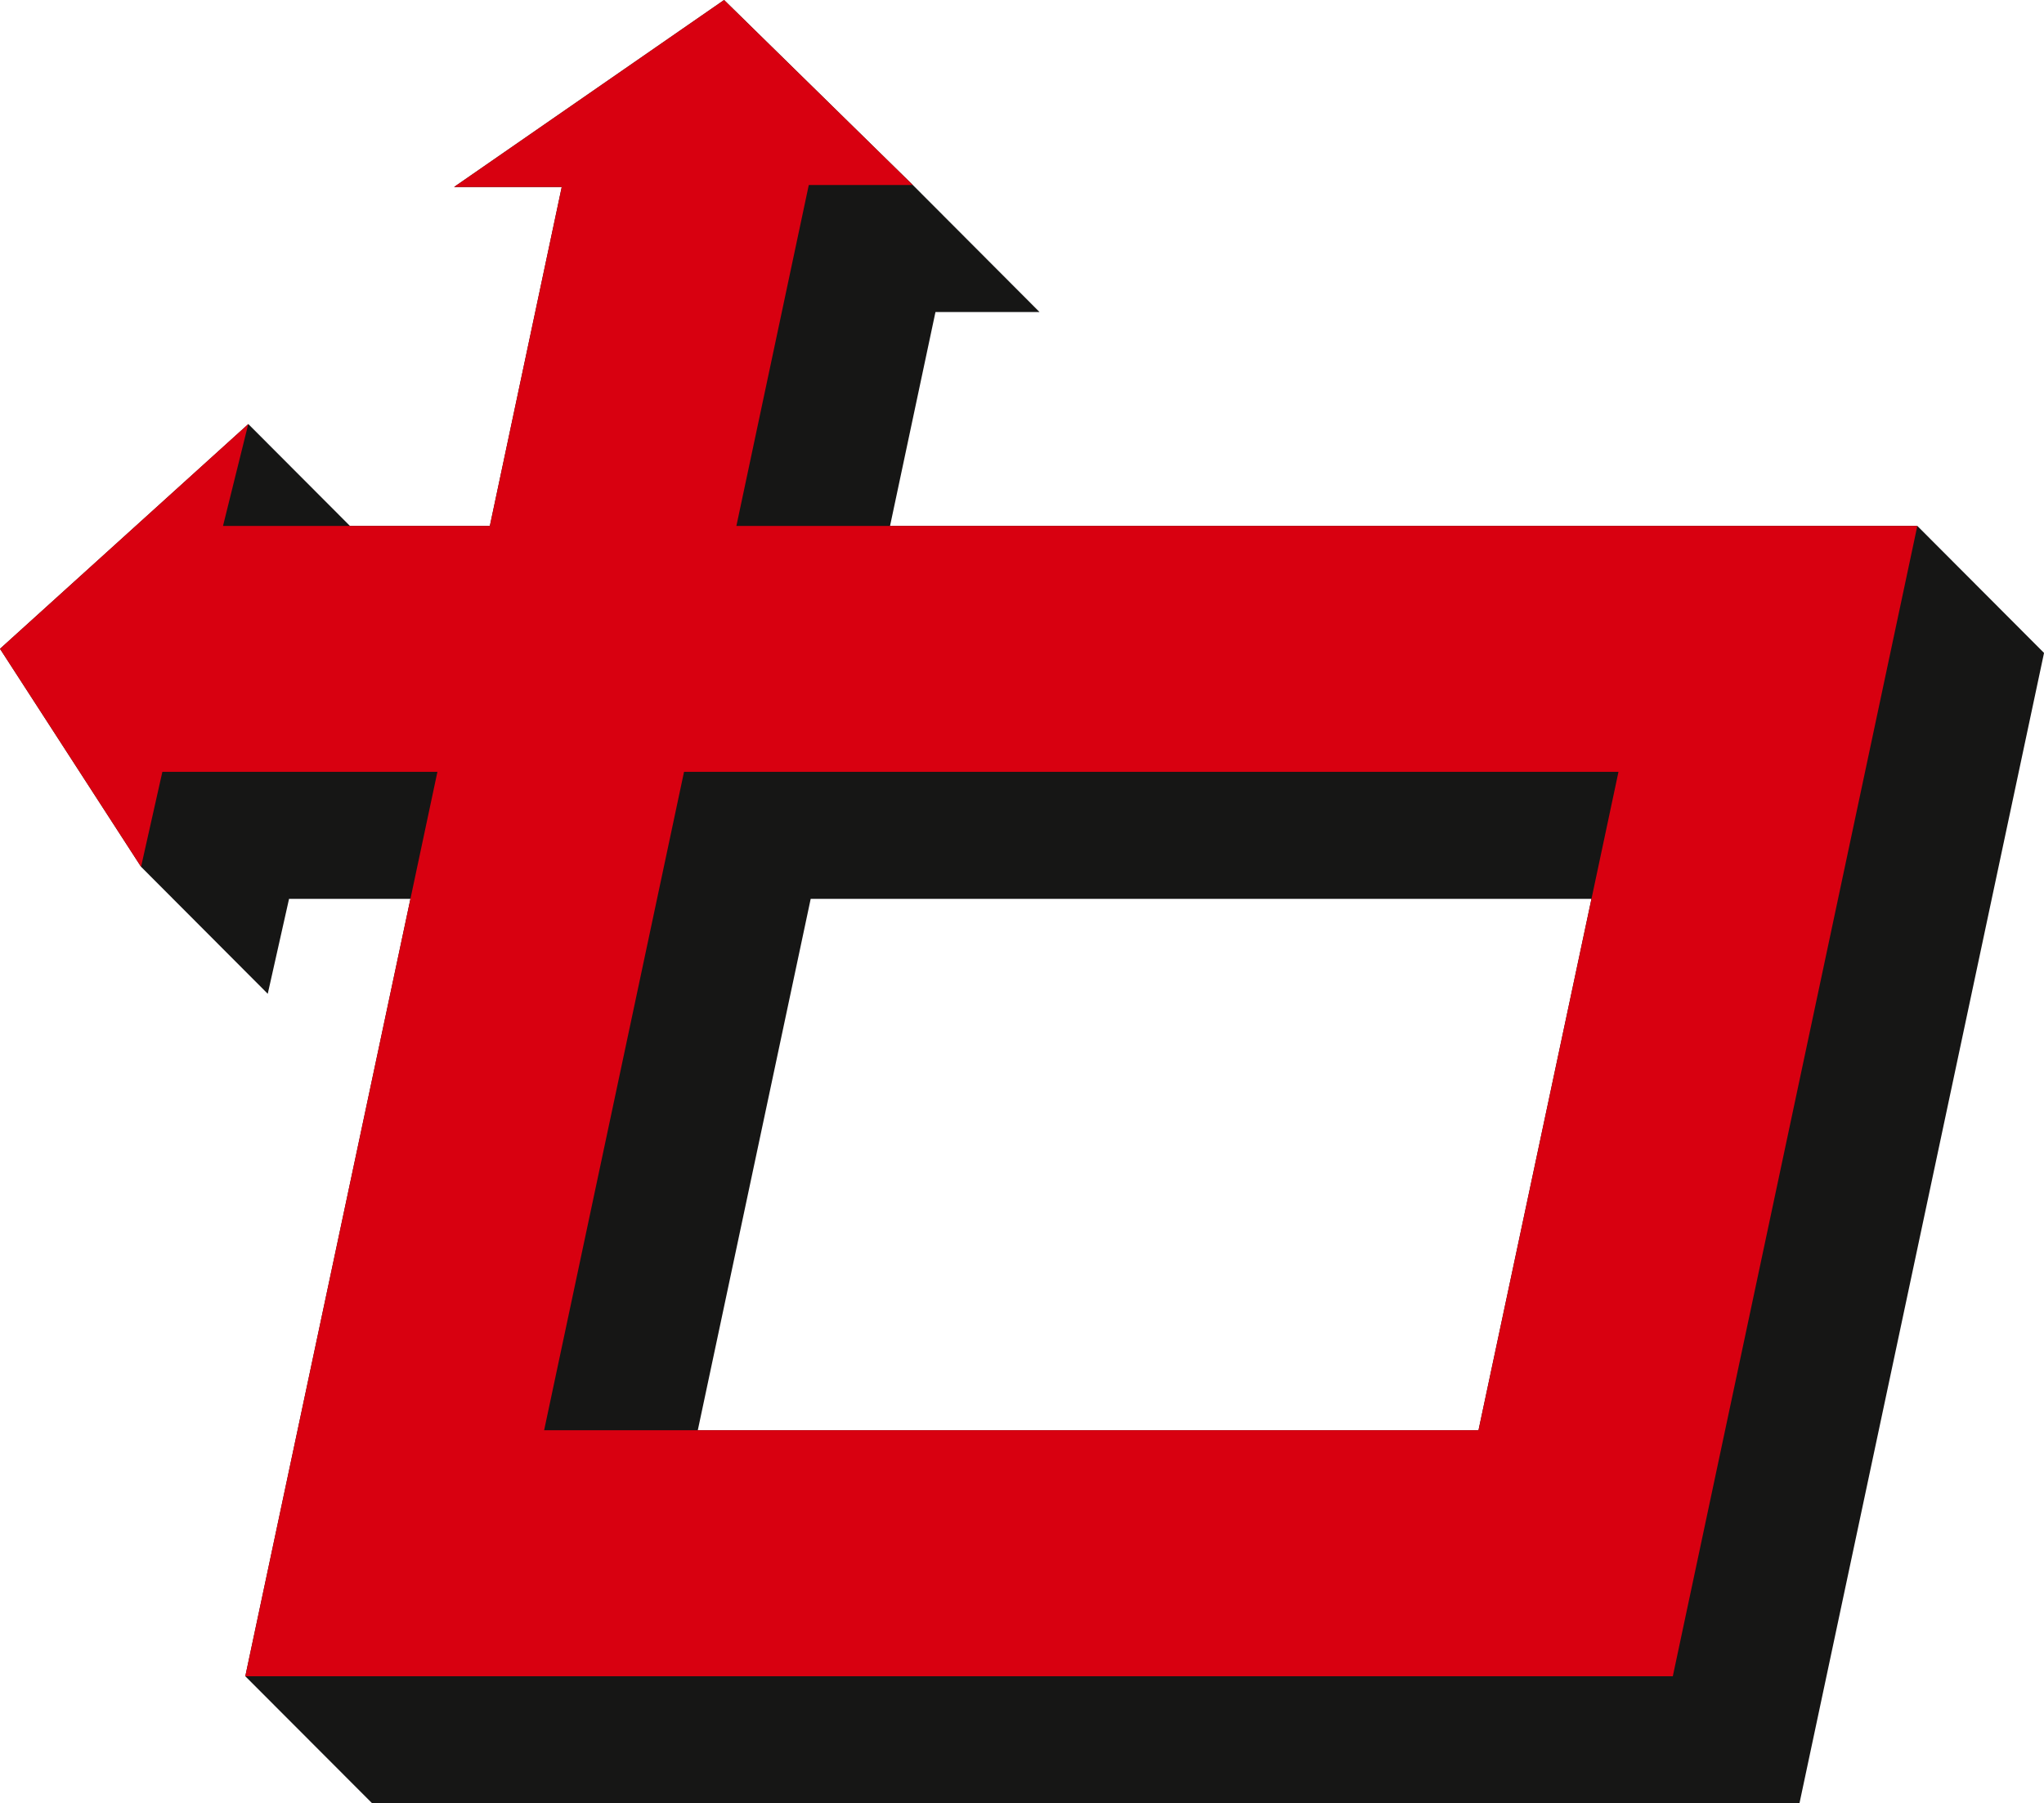
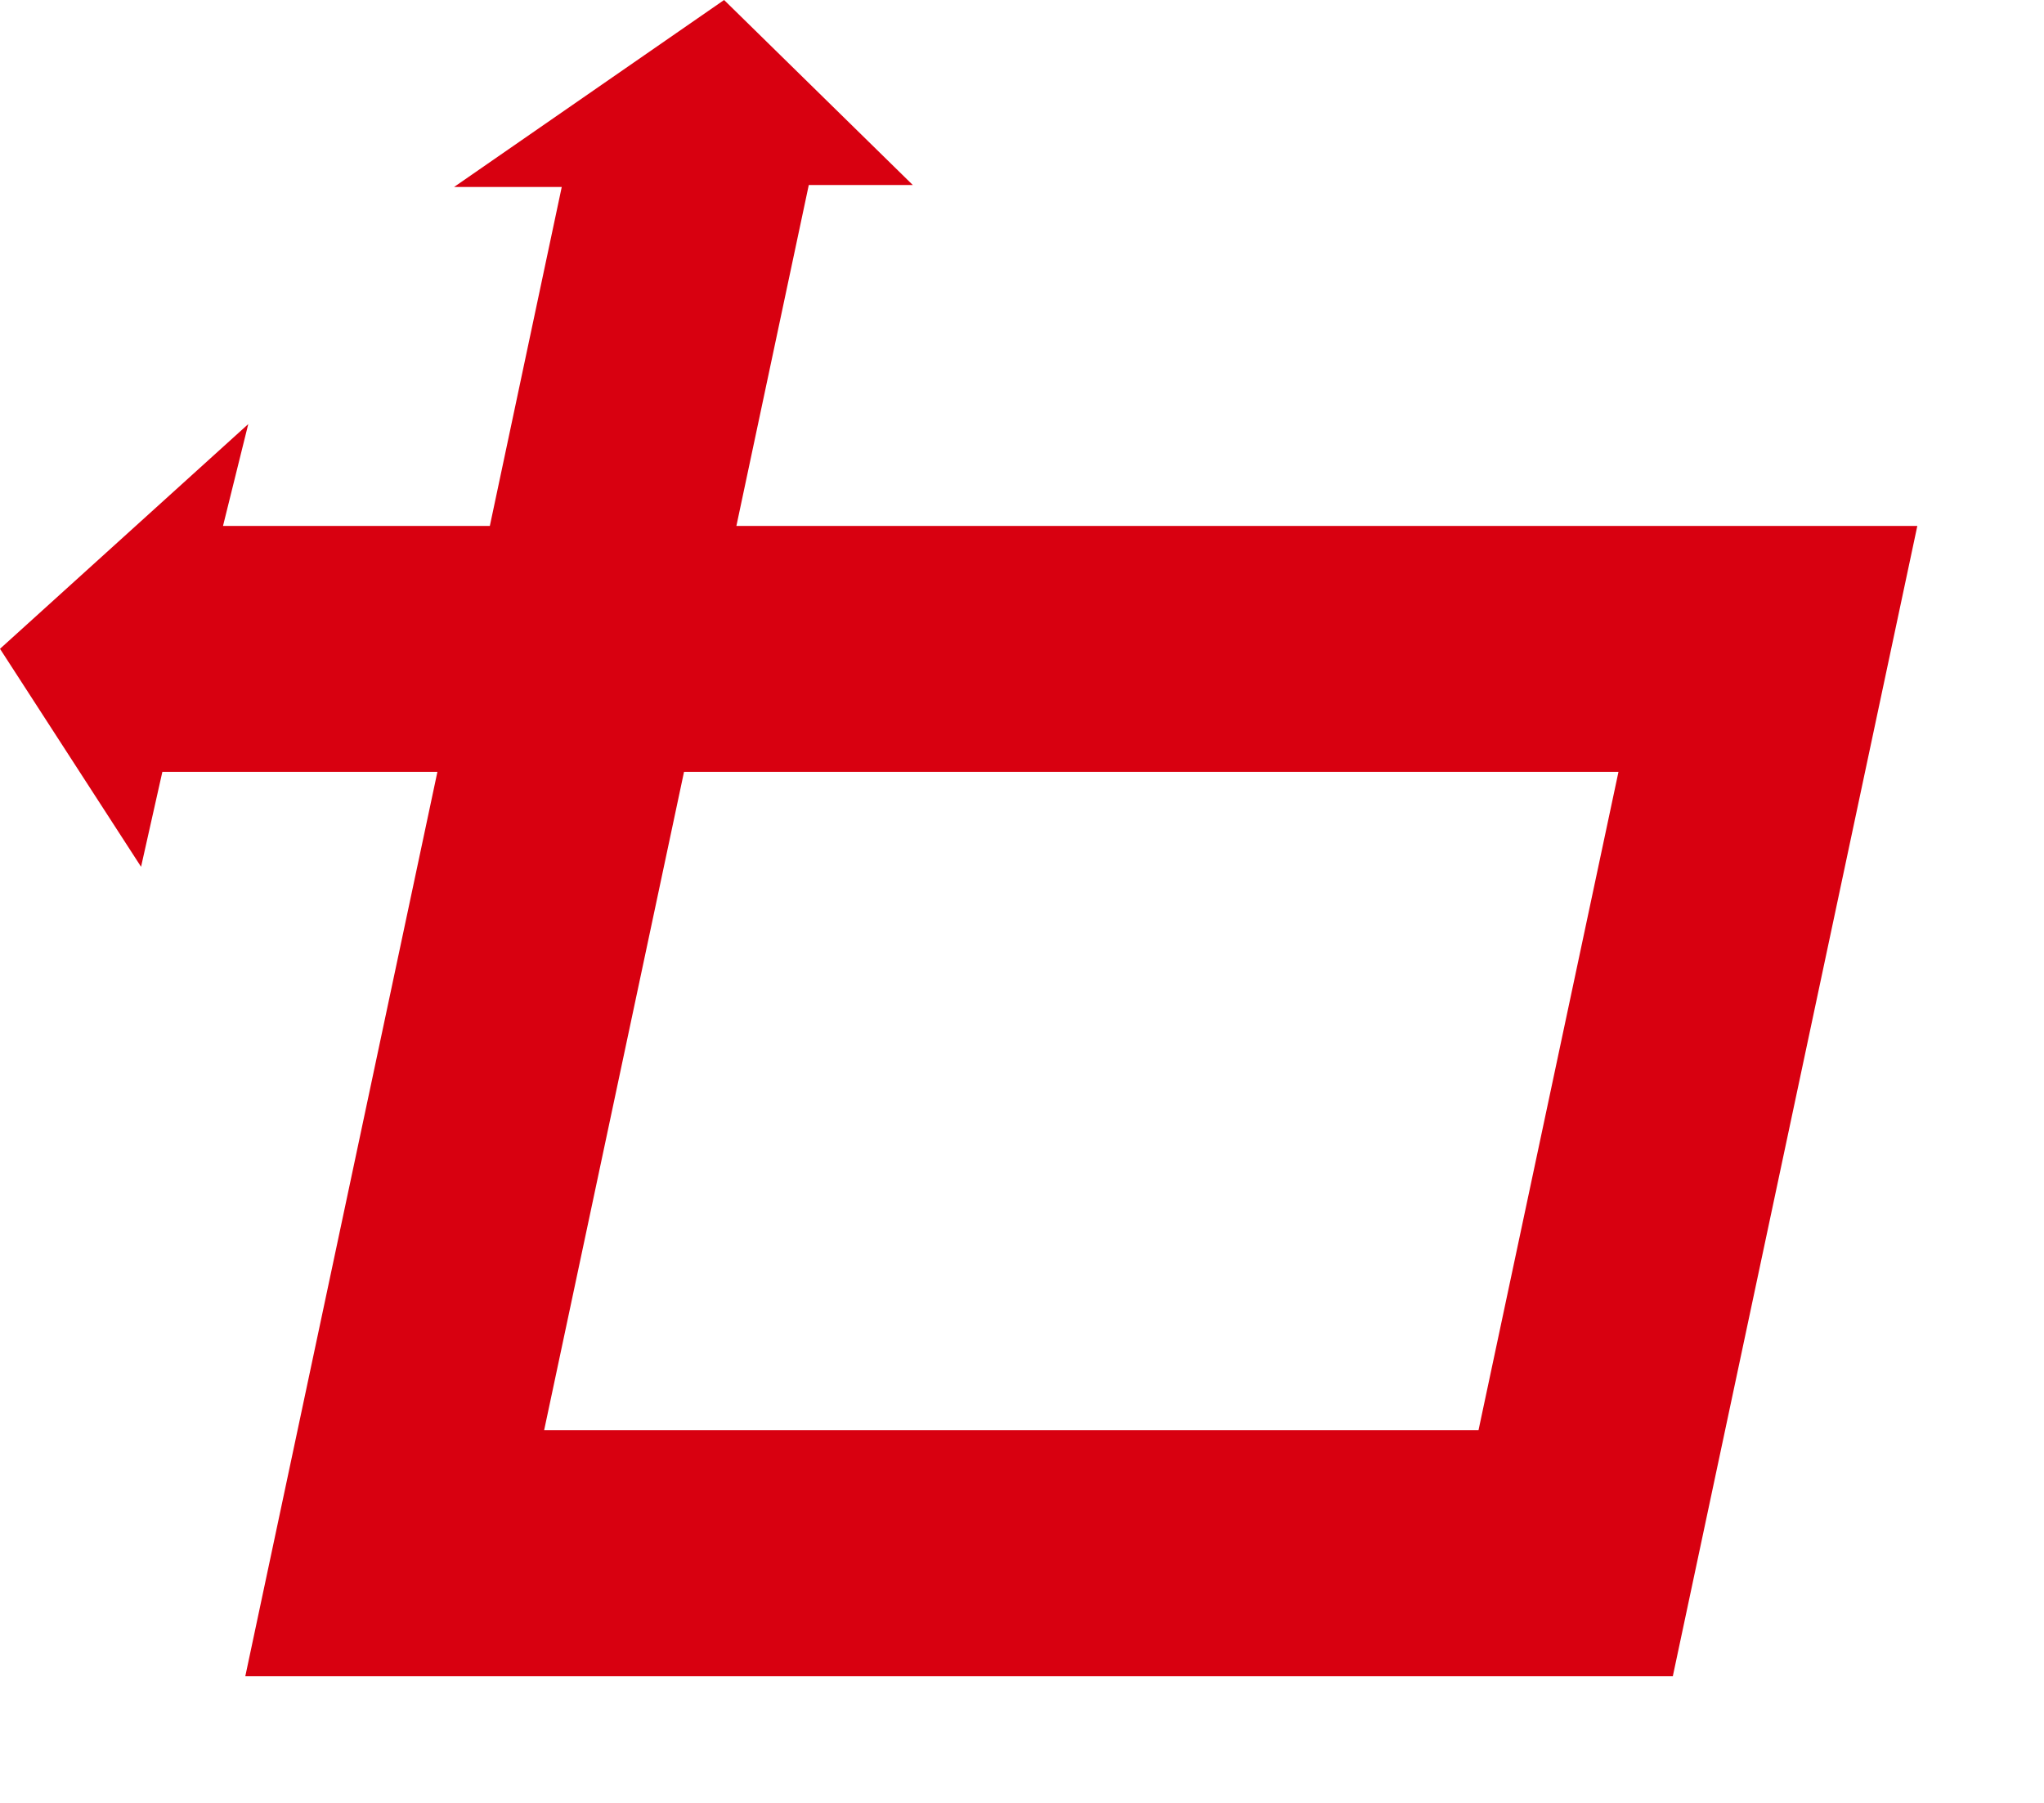
<svg xmlns="http://www.w3.org/2000/svg" width="122.441" height="108.002" viewBox="0 0 122.441 108.002">
  <g id="Gruppe_992" data-name="Gruppe 992" transform="translate(-151.263 -15.147)">
    <g id="Gruppe_805" data-name="Gruppe 805" transform="translate(151.263 15.147)">
      <g id="Gruppe_804" data-name="Gruppe 804" transform="translate(0 0)">
-         <path id="Pfad_1478" data-name="Pfad 1478" d="M375.82,53.837h46.77l-6.768,31.828H369.057ZM370.632,0,354.456,11.2h6.451L356.6,31.5h-8.381l-6.086-6.1L327.257,38.861l8.45,13.056,7.589,7.607,1.276-5.686h7.271L341.951,100.4,349.539,108h85.513L449.7,39.108,442.11,31.5H380.573l2.721-12.811h6.233l-7.588-7.607Z" transform="translate(-327.257)" fill="#161615" />
        <path id="Pfad_1484" data-name="Pfad 1484" d="M368.232,46.231h55.976l-8.385,39.435H359.852ZM370.632,0,354.456,11.2h6.451L356.6,31.5H340.616l1.513-6.1L327.257,38.861l8.45,13.056,1.276-5.686h16.476L341.951,100.4h85.512L442.11,31.5H371.369l4.336-20.417h6.233Z" transform="translate(-327.257)" fill="#d80010" />
      </g>
    </g>
  </g>
</svg>